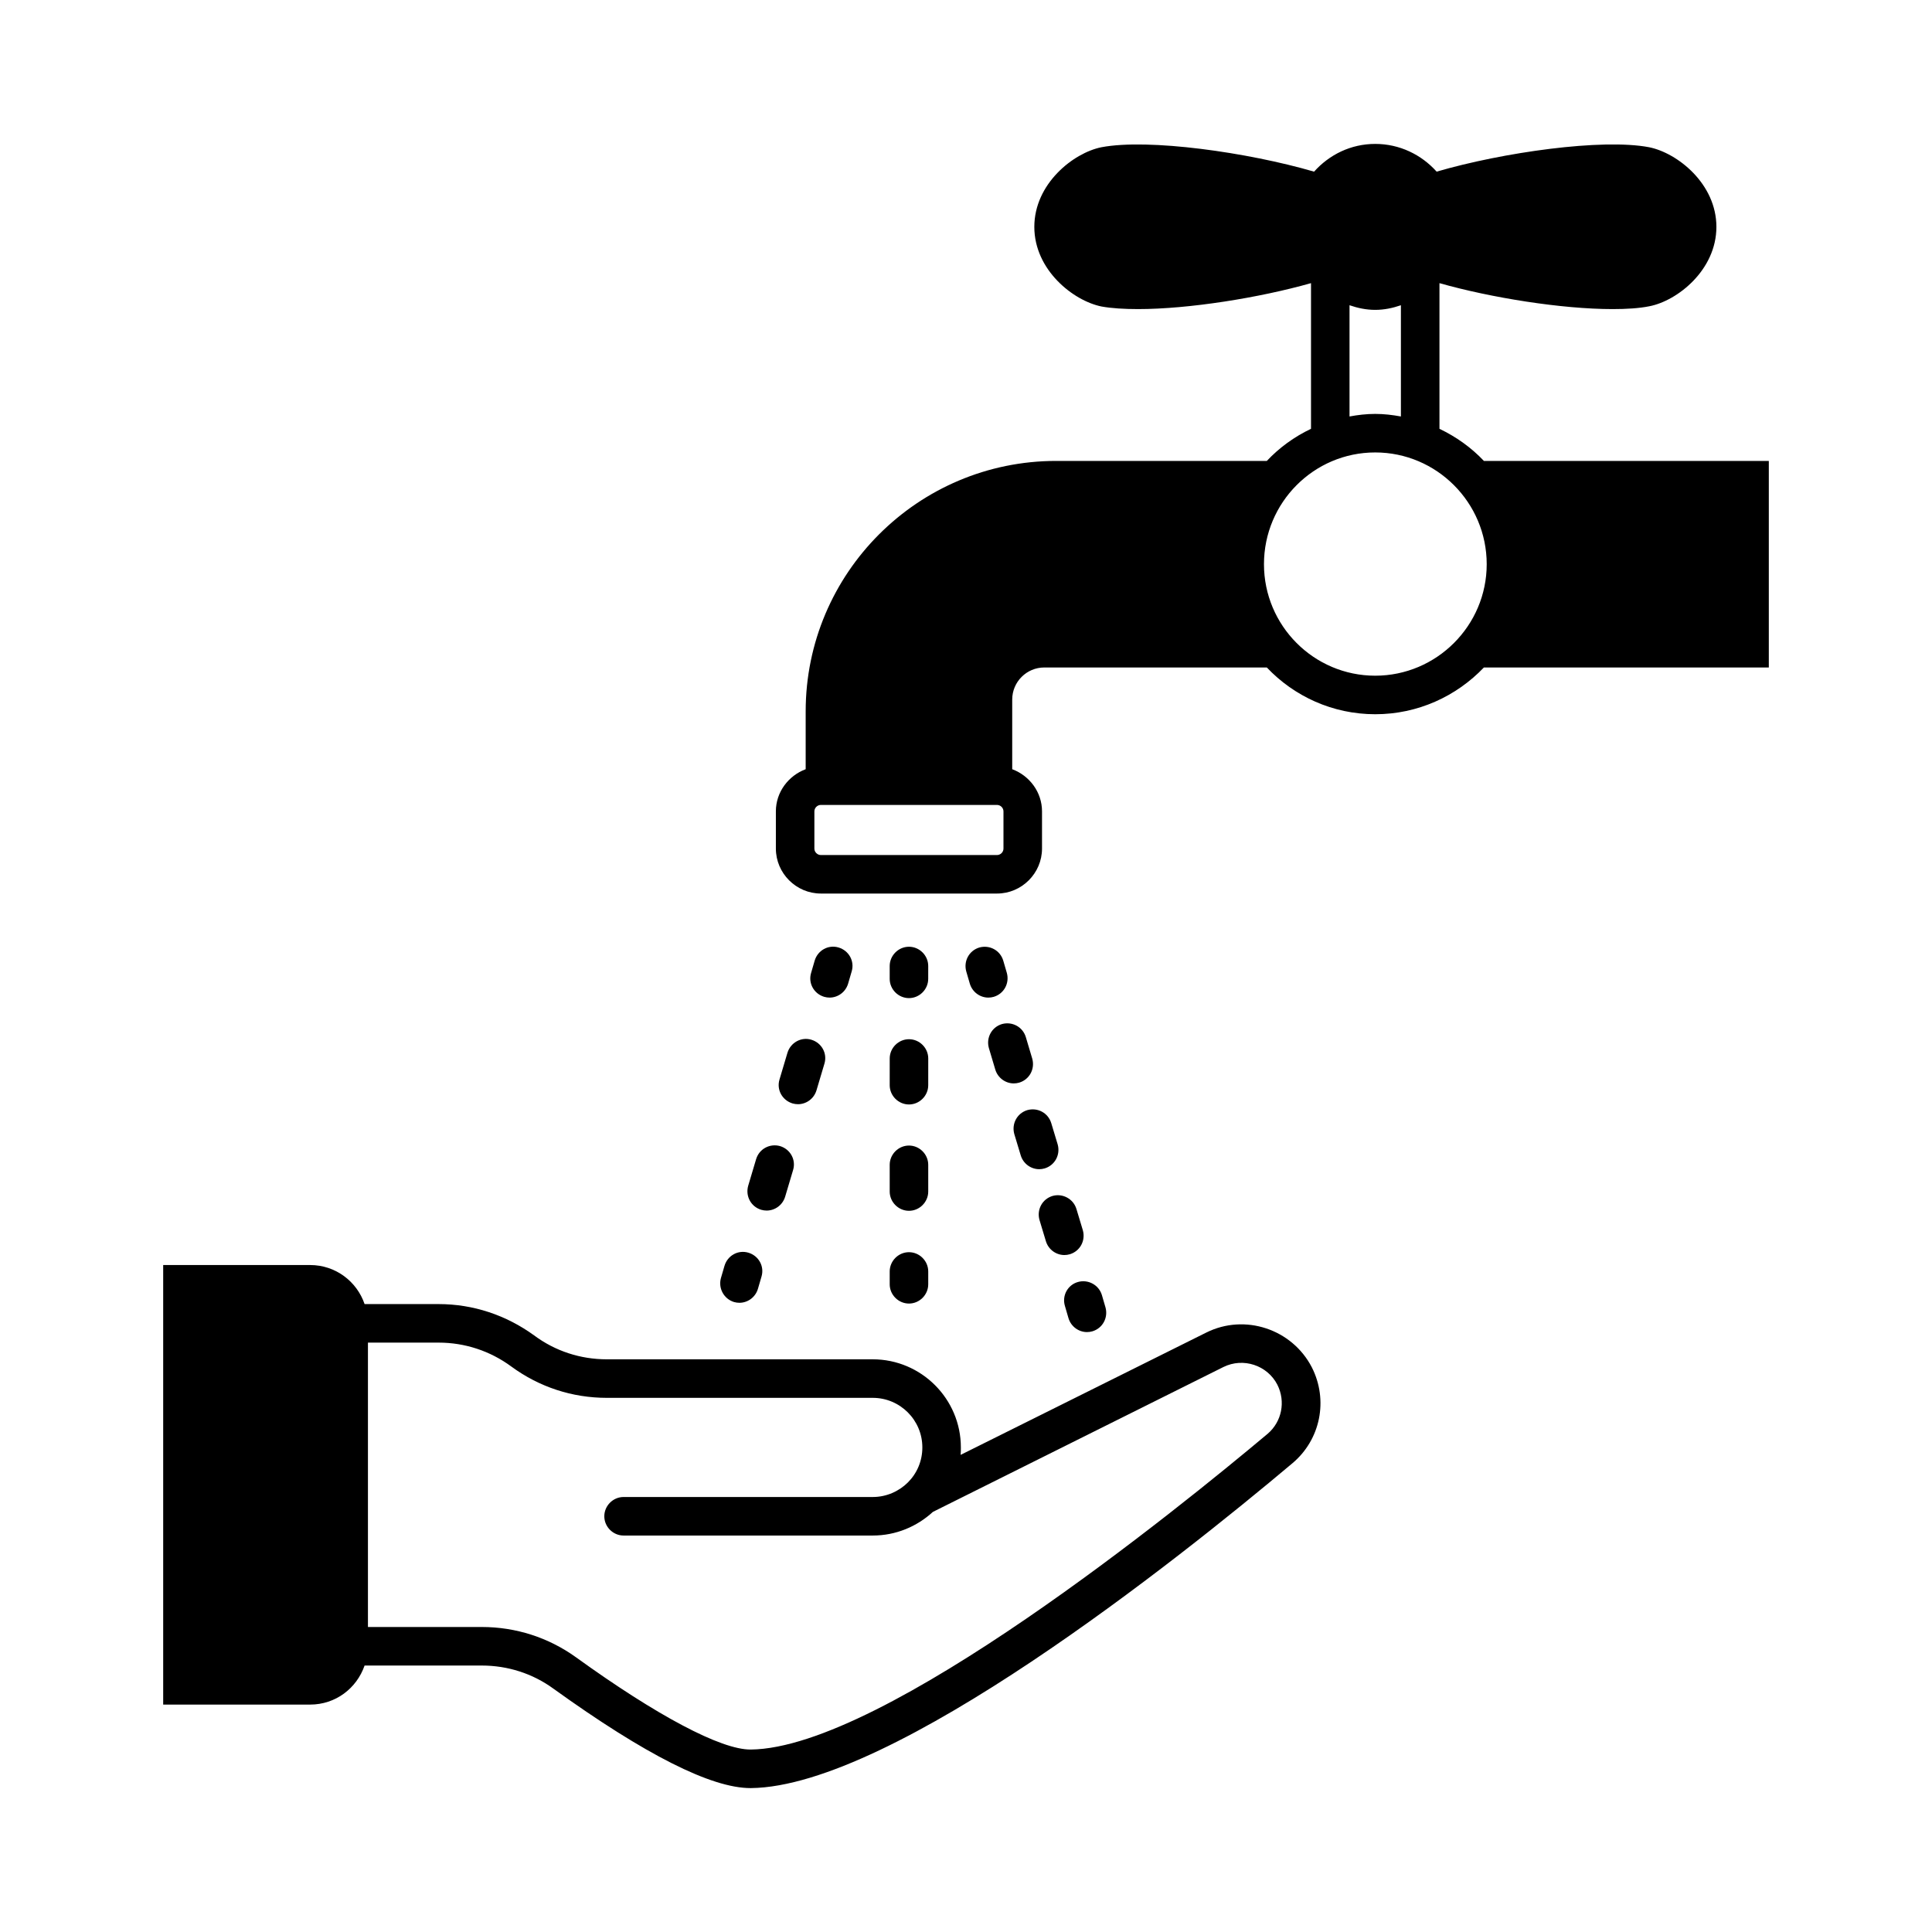
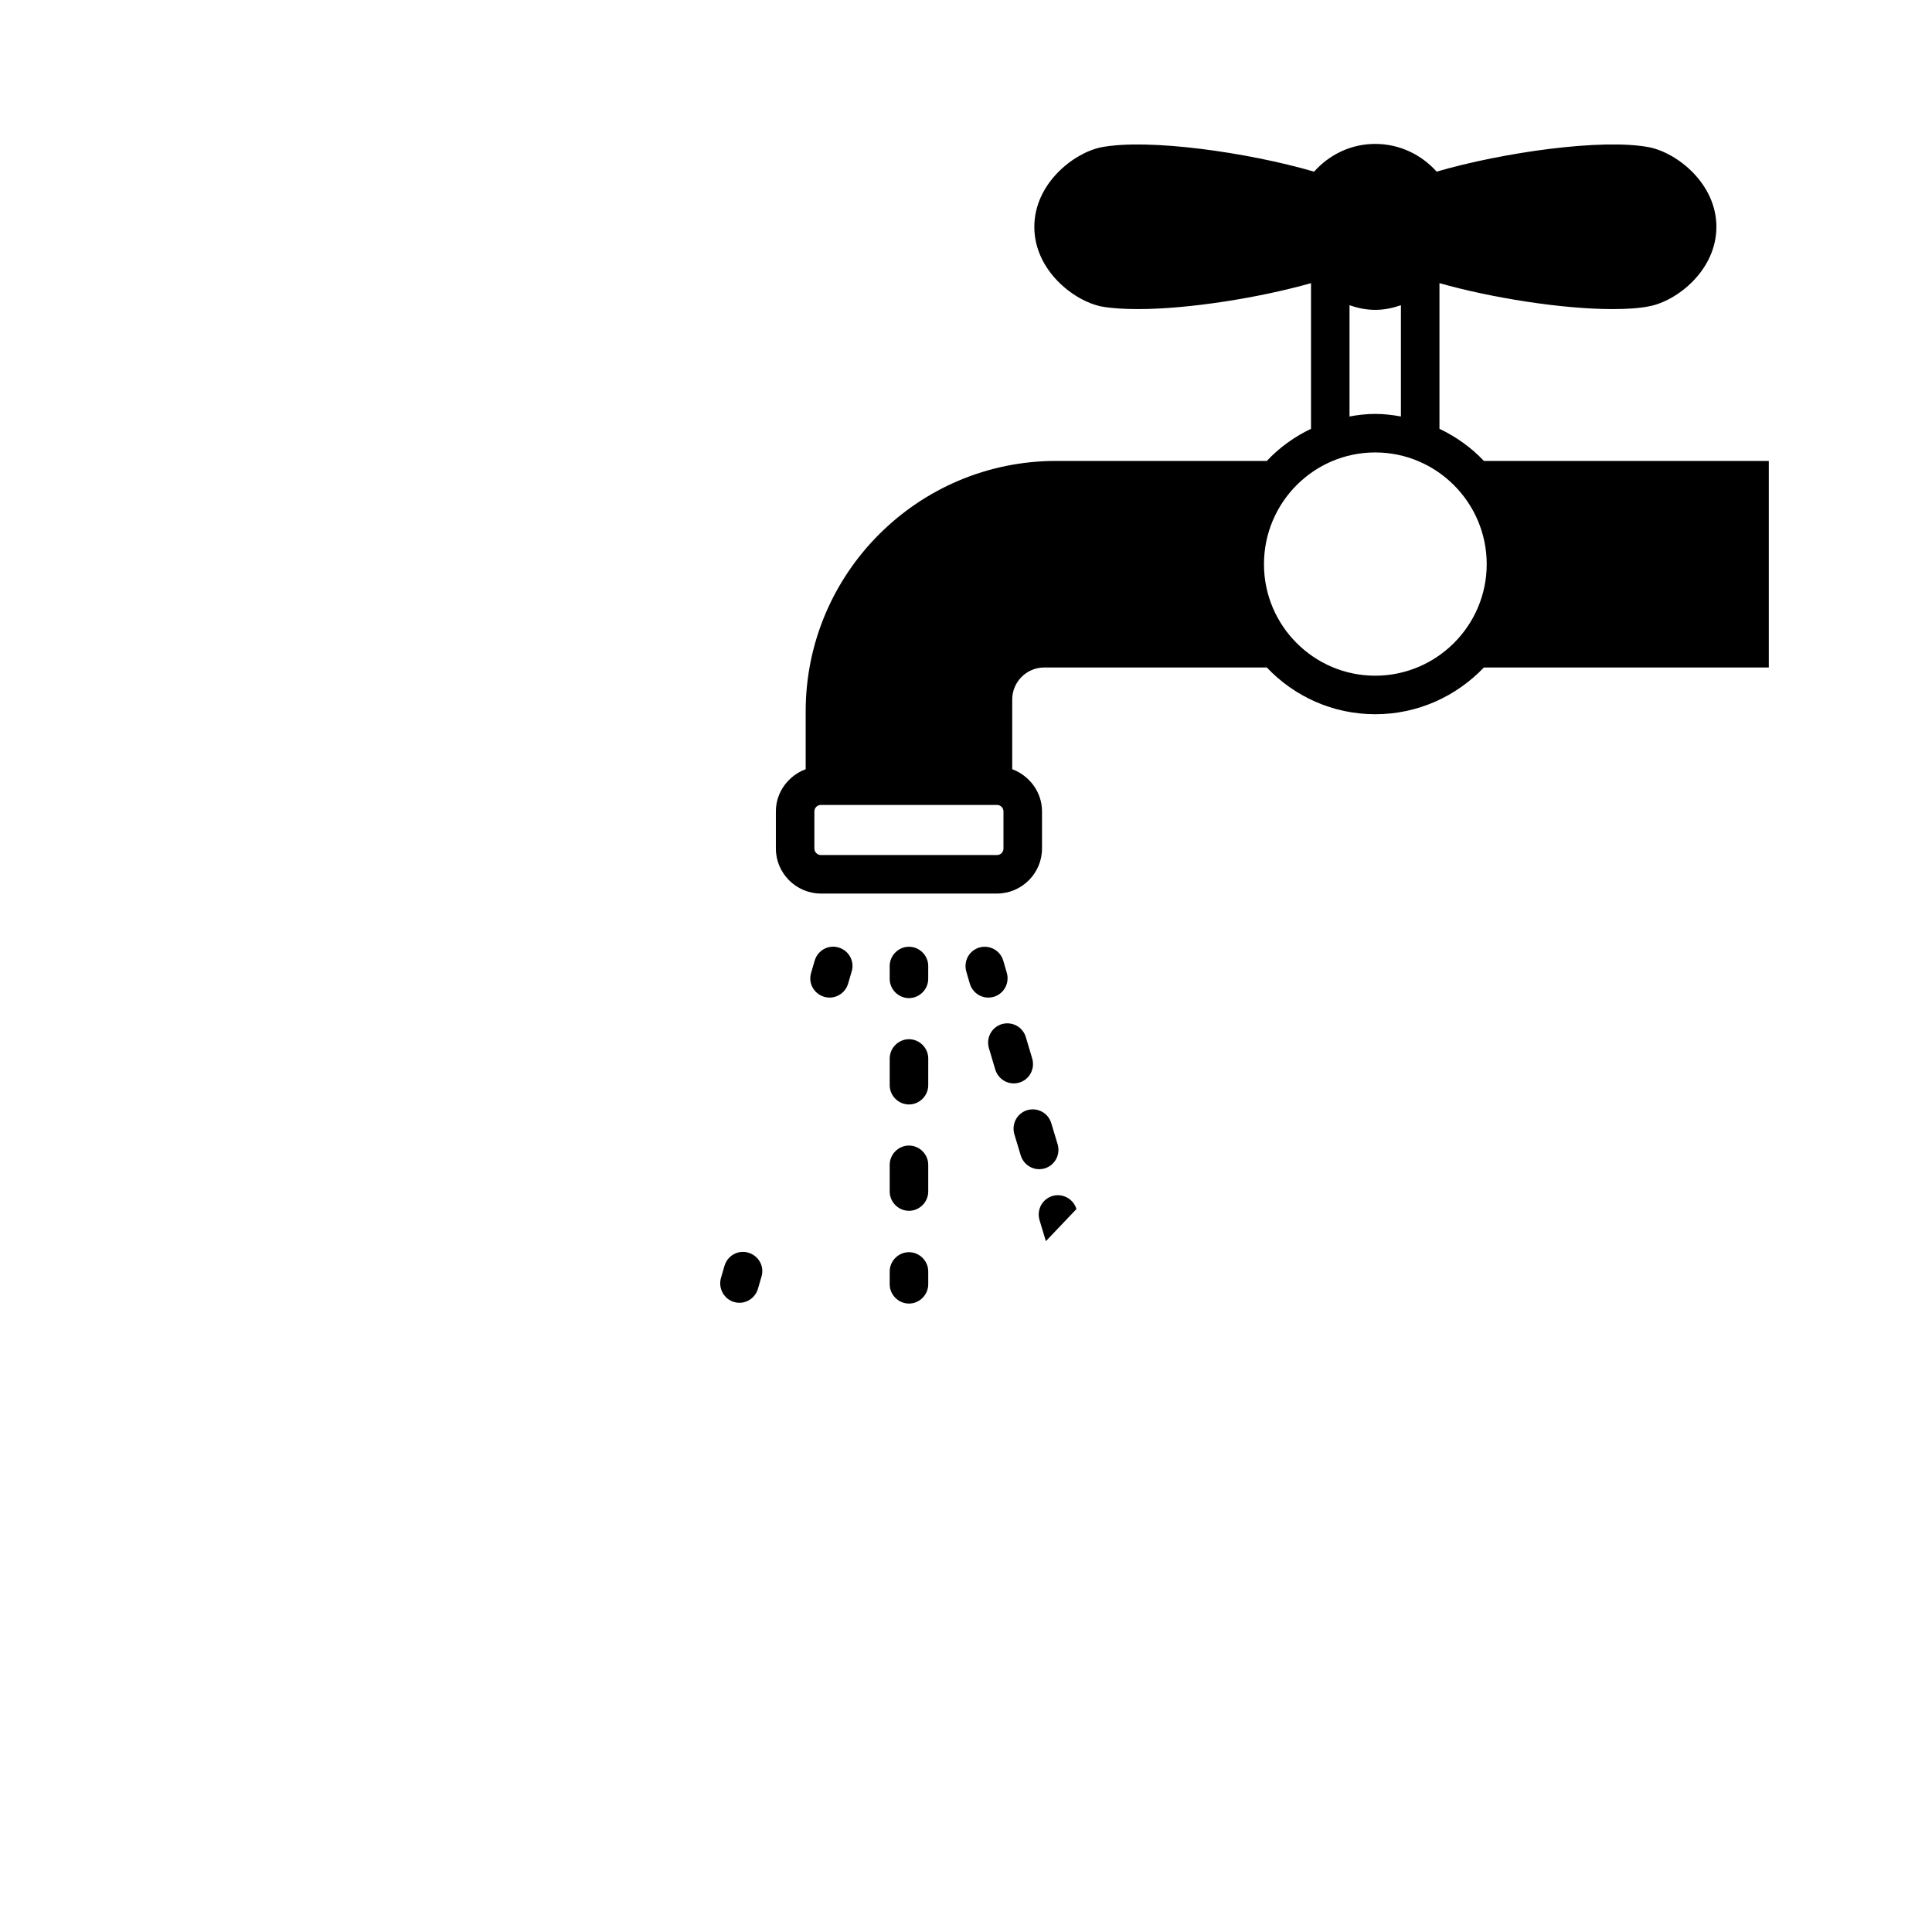
<svg xmlns="http://www.w3.org/2000/svg" fill="#000000" width="800px" height="800px" version="1.1" viewBox="144 144 512 512">
  <g>
-     <path d="m463.66 497.15-65.086 32.406c0.066-0.613 0.066-1.293 0.066-1.973 0-12.867-10.484-23.352-23.352-23.352h-70.465c-7.012 0-13.684-2.18-19.266-6.332-7.422-5.379-16.137-8.305-25.328-8.305h-19.609c-2.043-5.992-7.691-10.348-14.434-10.348l-38.941-0.004v116.49h38.941c6.738 0 12.324-4.289 14.434-10.348h31.047c6.875 0 13.48 2.109 18.996 6.129 24.305 17.496 41.801 26.348 52.219 26.348h0.137c37.582-0.41 112.88-60.32 143.45-86.055 7.488-6.262 9.602-16.75 5.176-25.461-5.246-10.148-17.773-14.301-27.984-9.195zm16.27 26.824c-23.285 19.539-101.78 83.332-136.98 83.672-7.898 0.066-24.984-9.055-46.297-24.441-7.285-5.242-15.93-8.035-24.984-8.035h-30.16v-75.363h18.723c6.945 0 13.617 2.18 19.266 6.332 7.422 5.445 16.137 8.305 25.328 8.305h70.465c7.215 0 13.141 5.856 13.141 13.141 0 3.609-1.43 6.875-3.812 9.258-2.383 2.383-5.719 3.879-9.328 3.879h-66.039c-2.793 0-5.106 2.316-5.106 5.106 0 2.793 2.316 5.106 5.106 5.106h66.039c6.129 0 11.711-2.383 15.93-6.262l77-38.398c5.242-2.586 11.641-0.477 14.297 4.699 2.25 4.492 1.16 9.805-2.586 13.004z" />
    <path d="m537.25 266.15c-3.336-3.539-7.352-6.398-11.777-8.512v-38.602c13.684 3.879 32.406 6.875 45.887 6.875 3.676 0 7.012-0.203 9.734-0.75 7.422-1.43 17.77-9.602 17.77-21.039s-10.348-19.609-17.836-21.105c-12.461-2.383-38.809 1.363-56.305 6.469-4.019-4.488-9.805-7.348-16.273-7.348s-12.188 2.859-16.203 7.352c-17.496-5.106-43.844-8.852-56.371-6.469-7.422 1.496-17.77 9.668-17.77 21.105s10.348 19.609 17.836 21.105c2.656 0.477 5.992 0.68 9.668 0.68 13.414 0 32.137-2.996 45.82-6.875v38.602c-4.426 2.109-8.375 4.969-11.711 8.512h-55.828c-36.629 0-66.379 29.754-66.379 66.379v15.32c-4.562 1.703-7.898 6.059-7.898 11.164v9.871c0 6.535 5.379 11.914 11.914 11.914h46.703c6.535 0 11.914-5.379 11.914-11.914v-9.871c0-5.106-3.336-9.465-7.898-11.164v-18.449c0-4.699 3.812-8.512 8.512-8.512h58.961c7.215 7.625 17.43 12.391 28.73 12.391s21.516-4.766 28.801-12.391h75.504v-54.738zm-127.32 102.74c0 0.953-0.816 1.703-1.703 1.703h-46.703c-0.887 0-1.703-0.75-1.703-1.703v-9.871c0-0.953 0.816-1.703 1.703-1.703h46.703c0.887 0 1.703 0.75 1.703 1.703zm91.707-144c2.18 0.75 4.426 1.227 6.809 1.227s4.629-0.477 6.809-1.227v29.48c-2.246-0.41-4.492-0.68-6.809-0.68s-4.629 0.273-6.809 0.68zm6.809 98.176c-16.273 0-29.48-13.277-29.48-29.547 0-16.34 13.207-29.617 29.48-29.617s29.547 13.277 29.547 29.617c0 16.27-13.273 29.547-29.547 29.547z" />
    <path d="m338.52 489.05c0.477 0.137 0.953 0.203 1.43 0.203 2.18 0 4.223-1.43 4.902-3.676l0.953-3.269c0.816-2.723-0.75-5.516-3.473-6.332-2.723-0.816-5.516 0.75-6.332 3.473l-0.953 3.269c-0.746 2.723 0.816 5.516 3.473 6.332z" />
-     <path d="m352.68 423.01-2.109 7.082c-0.816 2.723 0.75 5.516 3.473 6.332 0.477 0.137 0.953 0.203 1.43 0.203 2.18 0 4.223-1.43 4.902-3.676l2.109-7.082c0.816-2.723-0.75-5.516-3.473-6.332-2.652-0.816-5.512 0.746-6.332 3.473z" />
-     <path d="m345.74 464.61c0.477 0.137 0.953 0.203 1.43 0.203 2.18 0 4.223-1.43 4.902-3.676l2.109-7.082c0.816-2.723-0.75-5.516-3.473-6.332-2.723-0.75-5.516 0.75-6.332 3.473l-2.109 7.082c-0.75 2.723 0.746 5.516 3.473 6.332z" />
    <path d="m362.42 408.17c0.477 0.137 0.953 0.203 1.43 0.203 2.18 0 4.223-1.43 4.902-3.676l0.953-3.269c0.816-2.723-0.75-5.516-3.473-6.332-2.723-0.816-5.516 0.75-6.332 3.473l-0.953 3.269c-0.816 2.723 0.75 5.516 3.473 6.332z" />
    <path d="m409.87 398.57c-0.816-2.723-3.609-4.223-6.332-3.473-2.723 0.816-4.223 3.609-3.473 6.332l0.953 3.269c0.68 2.246 2.723 3.676 4.902 3.676 0.477 0 0.953-0.066 1.43-0.203 2.723-0.816 4.223-3.609 3.473-6.332z" />
    <path d="m415.86 418.86c-0.816-2.723-3.609-4.223-6.332-3.473-2.723 0.816-4.223 3.609-3.473 6.332l1.703 5.719c0.68 2.246 2.723 3.676 4.902 3.676 0.477 0 0.953-0.066 1.43-0.203 2.723-0.816 4.223-3.609 3.473-6.332z" />
-     <path d="m429.27 464.41c-0.816-2.723-3.676-4.223-6.332-3.473-2.723 0.816-4.223 3.609-3.473 6.332l1.703 5.652c0.68 2.246 2.723 3.676 4.902 3.676 0.477 0 0.953-0.066 1.43-0.203 2.723-0.816 4.223-3.609 3.473-6.332z" />
+     <path d="m429.27 464.41c-0.816-2.723-3.676-4.223-6.332-3.473-2.723 0.816-4.223 3.609-3.473 6.332l1.703 5.652z" />
    <path d="m422.6 441.66c-0.816-2.723-3.609-4.223-6.332-3.473-2.723 0.816-4.223 3.609-3.473 6.332l1.703 5.652c0.68 2.246 2.723 3.676 4.902 3.676 0.477 0 0.953-0.066 1.43-0.203 2.723-0.816 4.223-3.609 3.473-6.332z" />
-     <path d="m426.21 490.07 0.953 3.269c0.68 2.246 2.723 3.676 4.902 3.676 0.477 0 0.953-0.066 1.43-0.203 2.723-0.816 4.223-3.609 3.473-6.332l-0.953-3.269c-0.816-2.723-3.676-4.223-6.332-3.473-2.723 0.75-4.289 3.609-3.473 6.332z" />
    <path d="m384.88 408.51c2.793 0 5.106-2.316 5.106-5.106l0.004-3.402c0-2.793-2.316-5.106-5.106-5.106-2.793 0-5.106 2.316-5.106 5.106v3.402c-0.004 2.793 2.312 5.106 5.102 5.106z" />
    <path d="m379.78 459.77c0 2.793 2.316 5.106 5.106 5.106 2.793 0 5.106-2.316 5.106-5.106v-7.082c0-2.793-2.316-5.106-5.106-5.106-2.793 0-5.106 2.316-5.106 5.106z" />
    <path d="m379.78 431.59c0 2.793 2.316 5.106 5.106 5.106 2.793 0 5.106-2.316 5.106-5.106l0.004-7.082c0-2.793-2.316-5.106-5.106-5.106-2.793 0-5.106 2.316-5.106 5.106z" />
    <path d="m379.78 484.35c0 2.793 2.316 5.106 5.106 5.106 2.793 0 5.106-2.316 5.106-5.106v-3.402c0-2.793-2.316-5.106-5.106-5.106-2.793 0-5.106 2.316-5.106 5.106z" />
  </g>
</svg>